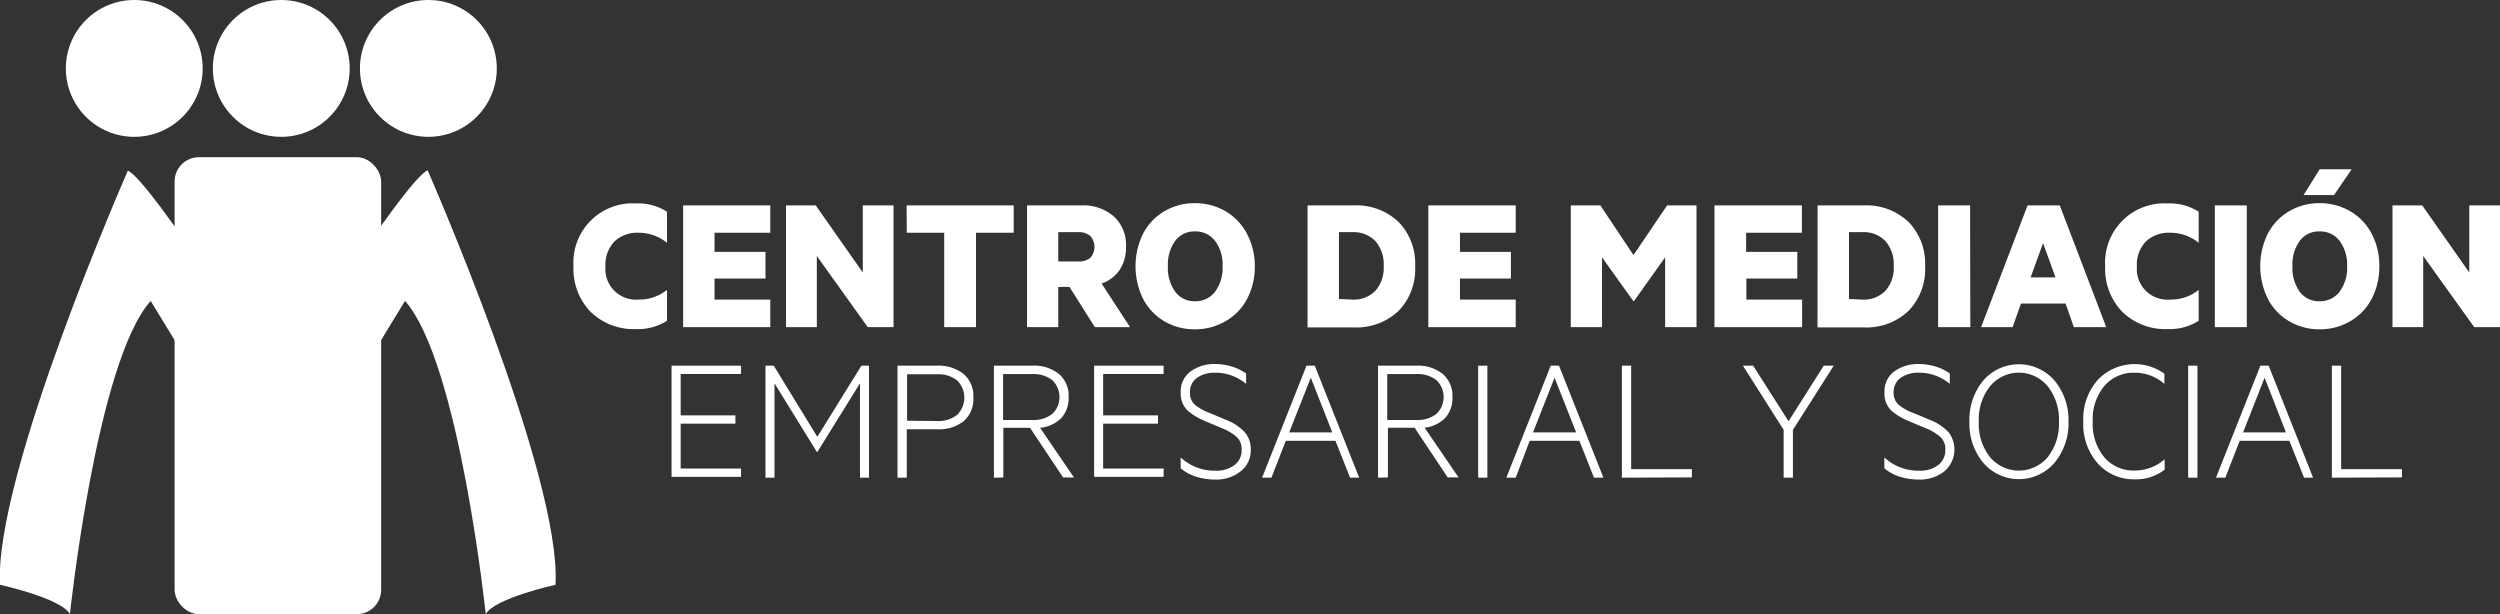
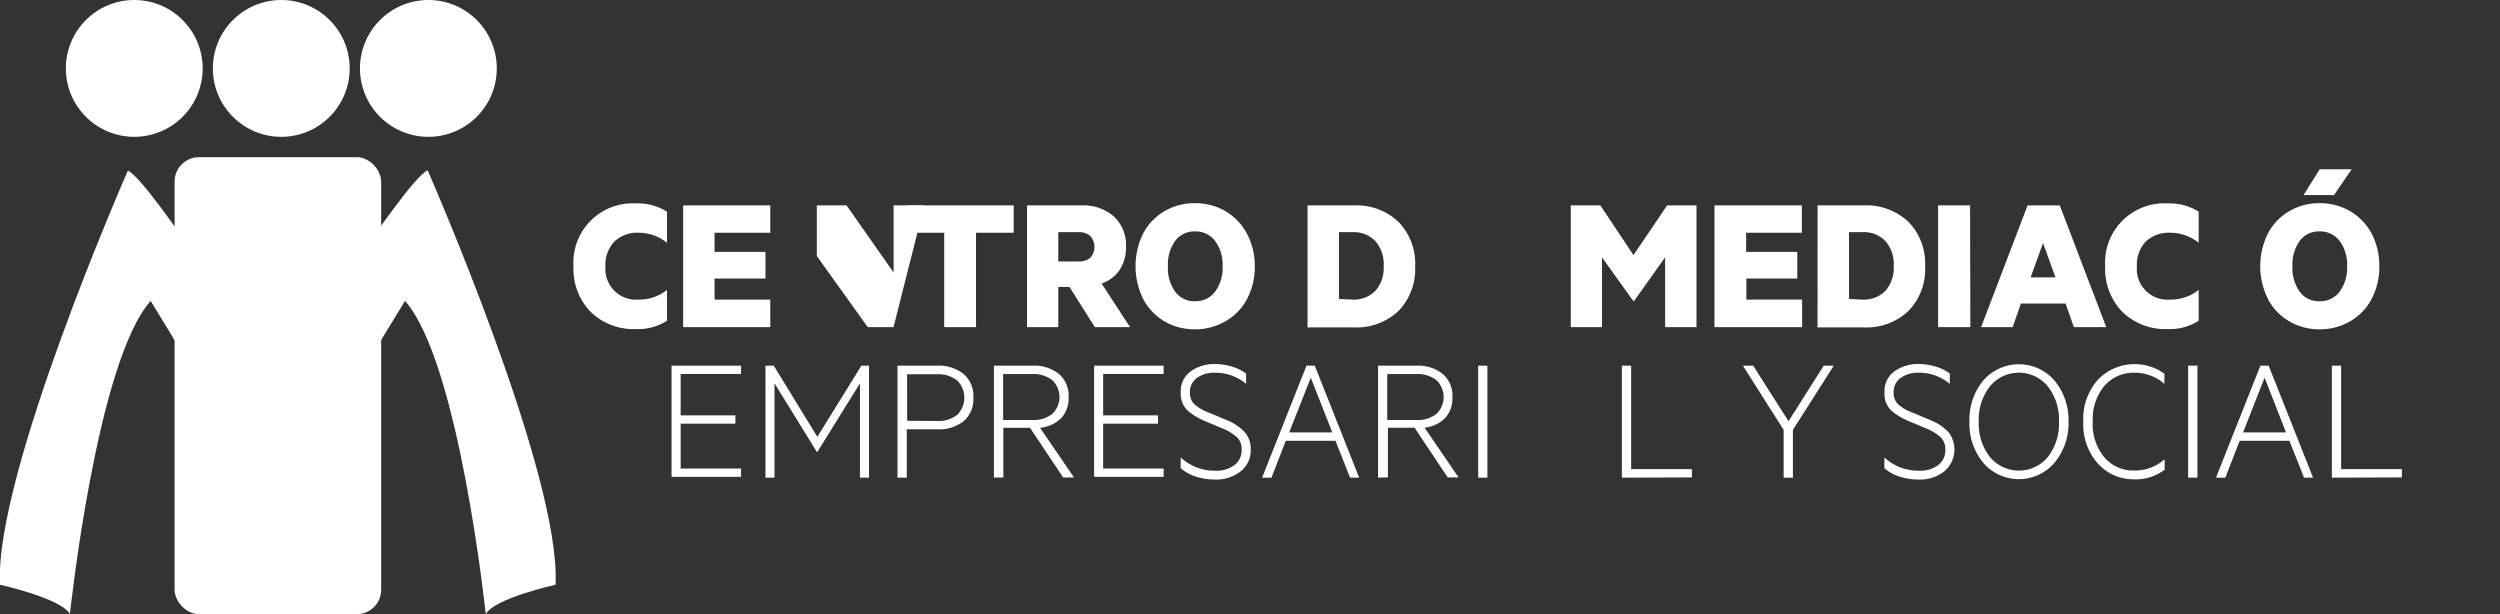
<svg xmlns="http://www.w3.org/2000/svg" viewBox="0 0 301.84 74.15">
  <rect x="0" y="0" width="301.84" height="74.15" fill="#333333" stroke="none" />
  <defs>
    <style>.cls-1{fill:#fff;}</style>
  </defs>
  <g id="Capa_2" data-name="Capa 2">
    <circle class="cls-1" cx="51.72" cy="8.26" r="8.26" />
    <circle class="cls-1" cx="33.96" cy="8.26" r="8.26" />
    <circle class="cls-1" cx="16.21" cy="8.26" r="8.26" />
    <rect class="cls-1" x="21.08" y="18.98" width="24.94" height="55.17" rx="2.94" />
    <path class="cls-1" d="M67.07,70.6s-7.43,1.65-8.42,3.55c0,0-3.22-30.47-9.75-37.82,0,0-14.94,24.11-15.35,28.4-.42-4.29-15.36-28.4-15.36-28.4-6.53,7.35-9.75,37.82-9.75,37.82C7.45,72.25,0,70.6,0,70.6c-.74-13.21,15.44-50,15.44-50,2.89,1.32,18.09,25.51,18.09,25.51S48.74,21.88,51.63,20.56C51.63,20.56,67.81,57.39,67.07,70.6Z" />
    <path class="cls-1" d="M71.32,37.66a7.45,7.45,0,0,1-2.08-5.51,7.15,7.15,0,0,1,7.54-7.59,6.5,6.5,0,0,1,3.75,1v3.75A5.44,5.44,0,0,0,77.1,28.1a4,4,0,0,0-2.93,1.07,4.06,4.06,0,0,0-1.07,3,3.7,3.7,0,0,0,4,4A5.34,5.34,0,0,0,80.53,35v3.73a6.51,6.51,0,0,1-3.75,1A7.42,7.42,0,0,1,71.32,37.66Z" />
    <path class="cls-1" d="M93,24.8v3.3H86.27v2.31h6.15v3.22H86.27v2.54H93V39.5H82.48V24.8Z" />
-     <path class="cls-1" d="M107.88,39.5h-3.11l-6.15-8.59V39.5H94.9V24.8h3.59l5.68,8.1V24.8h3.71Z" />
+     <path class="cls-1" d="M107.88,39.5h-3.11l-6.15-8.59V39.5V24.8h3.59l5.68,8.1V24.8h3.71Z" />
    <path class="cls-1" d="M109.46,24.8h12.93v3.3h-4.55V39.5H114V28.1h-4.52Z" />
    <path class="cls-1" d="M127.77,34.64V39.5H124V24.8h6.6a5.59,5.59,0,0,1,3.88,1.33,4.71,4.71,0,0,1,1.47,3.68,4.88,4.88,0,0,1-.77,2.78A4.29,4.29,0,0,1,133,34.23l3.44,5.27h-4.25l-3.07-4.86Zm0-3.07h2.4a2.11,2.11,0,0,0,1.49-.46,2,2,0,0,0,0-2.6,2.07,2.07,0,0,0-1.49-.48h-2.4Z" />
    <path class="cls-1" d="M151.5,32.15a8.31,8.31,0,0,1-.91,3.9A6.67,6.67,0,0,1,148,38.76a7.24,7.24,0,0,1-3.76,1,7.14,7.14,0,0,1-3.71-1A6.71,6.71,0,0,1,138,36.05a8.94,8.94,0,0,1,0-7.82,6.75,6.75,0,0,1,2.54-2.7,7.13,7.13,0,0,1,3.71-1,7.24,7.24,0,0,1,3.76,1,6.79,6.79,0,0,1,2.55,2.71A8.32,8.32,0,0,1,151.5,32.15Zm-4.8,3.07a4.8,4.8,0,0,0,.91-3.07,4.8,4.8,0,0,0-.91-3.07,2.94,2.94,0,0,0-2.42-1.14,2.87,2.87,0,0,0-2.39,1.14,4.87,4.87,0,0,0-.88,3.07,4.89,4.89,0,0,0,.88,3.07,2.85,2.85,0,0,0,2.39,1.15A2.92,2.92,0,0,0,146.7,35.22Z" />
    <path class="cls-1" d="M157.87,24.8h5.56a7.37,7.37,0,0,1,5.43,2,7.21,7.21,0,0,1,2,5.36,7.22,7.22,0,0,1-2,5.37,7.37,7.37,0,0,1-5.43,2h-5.56Zm5.37,11.37a3.66,3.66,0,0,0,2.82-1.06,4.19,4.19,0,0,0,1-3,4.23,4.23,0,0,0-1-3,3.66,3.66,0,0,0-2.82-1.08h-1.58v8.07Z" />
-     <path class="cls-1" d="M183,24.8v3.3h-6.73v2.31h6.15v3.22h-6.15v2.54H183V39.5H172.45V24.8Z" />
    <path class="cls-1" d="M197.2,36.35l-3.78-5.28V39.5h-3.77V24.8h3.57l4,6,4.06-6h3.55V39.5h-3.79V31.07l-3.76,5.28Z" />
    <path class="cls-1" d="M217.55,24.8v3.3h-6.73v2.31H217v3.22h-6.15v2.54h6.73V39.5H207V24.8Z" />
    <path class="cls-1" d="M219.45,24.8H225a7.37,7.37,0,0,1,5.43,2,7.21,7.21,0,0,1,2,5.36,7.22,7.22,0,0,1-2,5.37,7.37,7.37,0,0,1-5.43,2h-5.56Zm5.37,11.37a3.66,3.66,0,0,0,2.82-1.06,4.19,4.19,0,0,0,1-3,4.23,4.23,0,0,0-1-3,3.63,3.63,0,0,0-2.82-1.08h-1.58v8.07Z" />
    <path class="cls-1" d="M237.89,39.5H234V24.8h3.86Z" />
    <path class="cls-1" d="M248.69,24.8l5.61,14.7h-3.91l-1-2.85H244l-1,2.85h-3.81l5.61-14.7Zm-3.52,8.69h3l-1.5-4.14Z" />
    <path class="cls-1" d="M256.25,37.66a7.45,7.45,0,0,1-2.08-5.51,7.15,7.15,0,0,1,7.54-7.59,6.5,6.5,0,0,1,3.75,1v3.75A5.44,5.44,0,0,0,262,28.1a4,4,0,0,0-2.93,1.07,4.06,4.06,0,0,0-1.07,3,3.7,3.7,0,0,0,4,4A5.34,5.34,0,0,0,265.46,35v3.73a6.51,6.51,0,0,1-3.75,1A7.42,7.42,0,0,1,256.25,37.66Z" />
-     <path class="cls-1" d="M271.27,39.5h-3.86V24.8h3.86Z" />
    <path class="cls-1" d="M287.27,32.15a8.31,8.31,0,0,1-.91,3.9,6.69,6.69,0,0,1-2.56,2.71,7.23,7.23,0,0,1-3.75,1,7.11,7.11,0,0,1-3.71-1,6.64,6.64,0,0,1-2.54-2.71,8.86,8.86,0,0,1,0-7.82,6.68,6.68,0,0,1,2.54-2.7,7.11,7.11,0,0,1,3.71-1,7.23,7.23,0,0,1,3.75,1,6.82,6.82,0,0,1,2.56,2.71A8.32,8.32,0,0,1,287.27,32.15Zm-4.8,3.07a4.8,4.8,0,0,0,.91-3.07,4.8,4.8,0,0,0-.91-3.07,2.94,2.94,0,0,0-2.42-1.14,2.86,2.86,0,0,0-2.39,1.14,4.87,4.87,0,0,0-.88,3.07,4.89,4.89,0,0,0,.88,3.07,2.84,2.84,0,0,0,2.39,1.15A2.92,2.92,0,0,0,282.47,35.22Zm-4.35-11.67,1.95-3.11h3.86l-2.13,3.11Z" />
-     <path class="cls-1" d="M301.84,39.5h-3.11l-6.16-8.59V39.5h-3.71V24.8h3.59l5.68,8.1V24.8h3.71Z" />
    <path class="cls-1" d="M81.08,44.15h8.39v1H82.18v5h6.61v1H82.18v5.42h7.29v1H81.08Z" />
    <path class="cls-1" d="M98.69,54.56h-.07l-5.11-8.28V57.67H92.42V44.15h1l5.26,8.59L104,44.15h.92V57.67h-1.09V46.28Z" />
    <path class="cls-1" d="M113.13,51.83h-3.65v5.84h-1.12V44.15h4.77a4.85,4.85,0,0,1,3.21,1A3.5,3.5,0,0,1,117.52,48a3.54,3.54,0,0,1-1.18,2.86A4.81,4.81,0,0,1,113.13,51.83Zm0-1a3.62,3.62,0,0,0,2.44-.75,2.92,2.92,0,0,0,0-4.14,3.62,3.62,0,0,0-2.44-.75h-3.61V50.8Z" />
    <path class="cls-1" d="M120,57.67V44.15h4.66a4.76,4.76,0,0,1,3.19,1,3.45,3.45,0,0,1,1.17,2.8,3.51,3.51,0,0,1-.91,2.55,4.15,4.15,0,0,1-2.54,1.15l4.1,6h-1.31l-4-6h-3.22v6Zm1.11-12.51v5.55h3.51a3.66,3.66,0,0,0,2.42-.73,2.82,2.82,0,0,0,0-4.09,3.72,3.72,0,0,0-2.42-.73Z" />
    <path class="cls-1" d="M132.1,44.15h8.39v1h-7.3v5h6.62v1h-6.62v5.42h7.3v1H132.1Z" />
    <path class="cls-1" d="M142.55,56.53v-1.3a6,6,0,0,0,4.19,1.6,3.61,3.61,0,0,0,2.31-.68,2.23,2.23,0,0,0,.86-1.84,2,2,0,0,0-.55-1.51,6.15,6.15,0,0,0-1.87-1.12l-2-.84a8,8,0,0,1-2-1.18,2.77,2.77,0,0,1-.93-2.27,2.94,2.94,0,0,1,1.24-2.58,4.83,4.83,0,0,1,2.86-.86,7.06,7.06,0,0,1,2.05.3,5.64,5.64,0,0,1,1.74.85v1.25A5.72,5.72,0,0,0,146.69,45a3.62,3.62,0,0,0-2.17.62,2.07,2.07,0,0,0-.85,1.77,1.88,1.88,0,0,0,.58,1.46,5.65,5.65,0,0,0,1.78,1l2.09.88a5.93,5.93,0,0,1,2.2,1.49,3.11,3.11,0,0,1,.69,2.08,3.18,3.18,0,0,1-1.21,2.6,4.74,4.74,0,0,1-3.06,1,7.64,7.64,0,0,1-2.4-.37A5.16,5.16,0,0,1,142.55,56.53Z" />
    <path class="cls-1" d="M163,57.67l-1.76-4.45h-6l-1.73,4.45h-1.13l5.36-13.52h1l5.36,13.52ZM158.26,45.6l-2.61,6.61h5.21Z" />
    <path class="cls-1" d="M166.38,57.67V44.15H171a4.76,4.76,0,0,1,3.19,1,3.45,3.45,0,0,1,1.17,2.8,3.51,3.51,0,0,1-.91,2.55A4.15,4.15,0,0,1,172,51.64l4.1,6h-1.31l-4-6h-3.22v6Zm1.11-12.51v5.55H171a3.66,3.66,0,0,0,2.42-.73,2.82,2.82,0,0,0,0-4.09,3.72,3.72,0,0,0-2.42-.73Z" />
    <path class="cls-1" d="M179.58,44.15V57.67h-1.11V44.15Z" />
-     <path class="cls-1" d="M192.45,57.67l-1.76-4.45h-6L183,57.67h-1.13l5.36-13.52h1l5.36,13.52ZM187.69,45.6l-2.6,6.61h5.21Z" />
    <path class="cls-1" d="M195.82,57.67V44.15h1.12V56.64h7.33v1Z" />
    <path class="cls-1" d="M215.94,50.86l4.25-6.71h1.21l-4.93,7.75v5.77h-1.12V51.9l-4.92-7.75h1.24Z" />
    <path class="cls-1" d="M227.51,56.53v-1.3a6,6,0,0,0,4.19,1.6,3.57,3.57,0,0,0,2.31-.68,2.23,2.23,0,0,0,.86-1.84,2,2,0,0,0-.55-1.51,6,6,0,0,0-1.87-1.12l-2-.84a8,8,0,0,1-2-1.18,2.77,2.77,0,0,1-.92-2.27,2.93,2.93,0,0,1,1.23-2.58,4.85,4.85,0,0,1,2.86-.86,7,7,0,0,1,2.05.3,5.43,5.43,0,0,1,1.74.85v1.25A5.7,5.7,0,0,0,231.66,45a3.63,3.63,0,0,0-2.18.62,2.09,2.09,0,0,0-.85,1.77,1.91,1.91,0,0,0,.58,1.46,5.65,5.65,0,0,0,1.78,1l2.1.88a6,6,0,0,1,2.2,1.49,3.45,3.45,0,0,1-.53,4.68,4.72,4.72,0,0,1-3.06,1,7.64,7.64,0,0,1-2.4-.37A5.16,5.16,0,0,1,227.51,56.53Z" />
    <path class="cls-1" d="M249.74,50.91a7.39,7.39,0,0,1-1.72,5,5.67,5.67,0,0,1-8.54,0,7.39,7.39,0,0,1-1.7-5,7.42,7.42,0,0,1,1.7-5,5.69,5.69,0,0,1,8.54,0A7.41,7.41,0,0,1,249.74,50.91Zm-1.15,0a6.48,6.48,0,0,0-1.34-4.25,4.51,4.51,0,0,0-7,0,6.46,6.46,0,0,0-1.34,4.25,6.47,6.47,0,0,0,1.34,4.26,4.54,4.54,0,0,0,7,0A6.52,6.52,0,0,0,248.59,50.91Z" />
    <path class="cls-1" d="M251.53,50.91a7.09,7.09,0,0,1,1.79-5.09,6.15,6.15,0,0,1,8-.7v1.23A5.41,5.41,0,0,0,257.67,45a4.63,4.63,0,0,0-3.59,1.59,6.24,6.24,0,0,0-1.41,4.32,6.24,6.24,0,0,0,1.41,4.32,4.61,4.61,0,0,0,3.59,1.58,5.45,5.45,0,0,0,3.68-1.36v1.26a5.69,5.69,0,0,1-3.7,1.16A5.77,5.77,0,0,1,253.32,56,7.12,7.12,0,0,1,251.53,50.91Z" />
    <path class="cls-1" d="M265.31,44.15V57.67h-1.12V44.15Z" />
    <path class="cls-1" d="M278.18,57.67l-1.77-4.45h-6l-1.73,4.45h-1.13l5.36-13.52h1l5.36,13.52ZM273.42,45.6l-2.6,6.61H276Z" />
    <path class="cls-1" d="M281.54,57.67V44.15h1.12V56.64H290v1Z" />
  </g>
</svg>